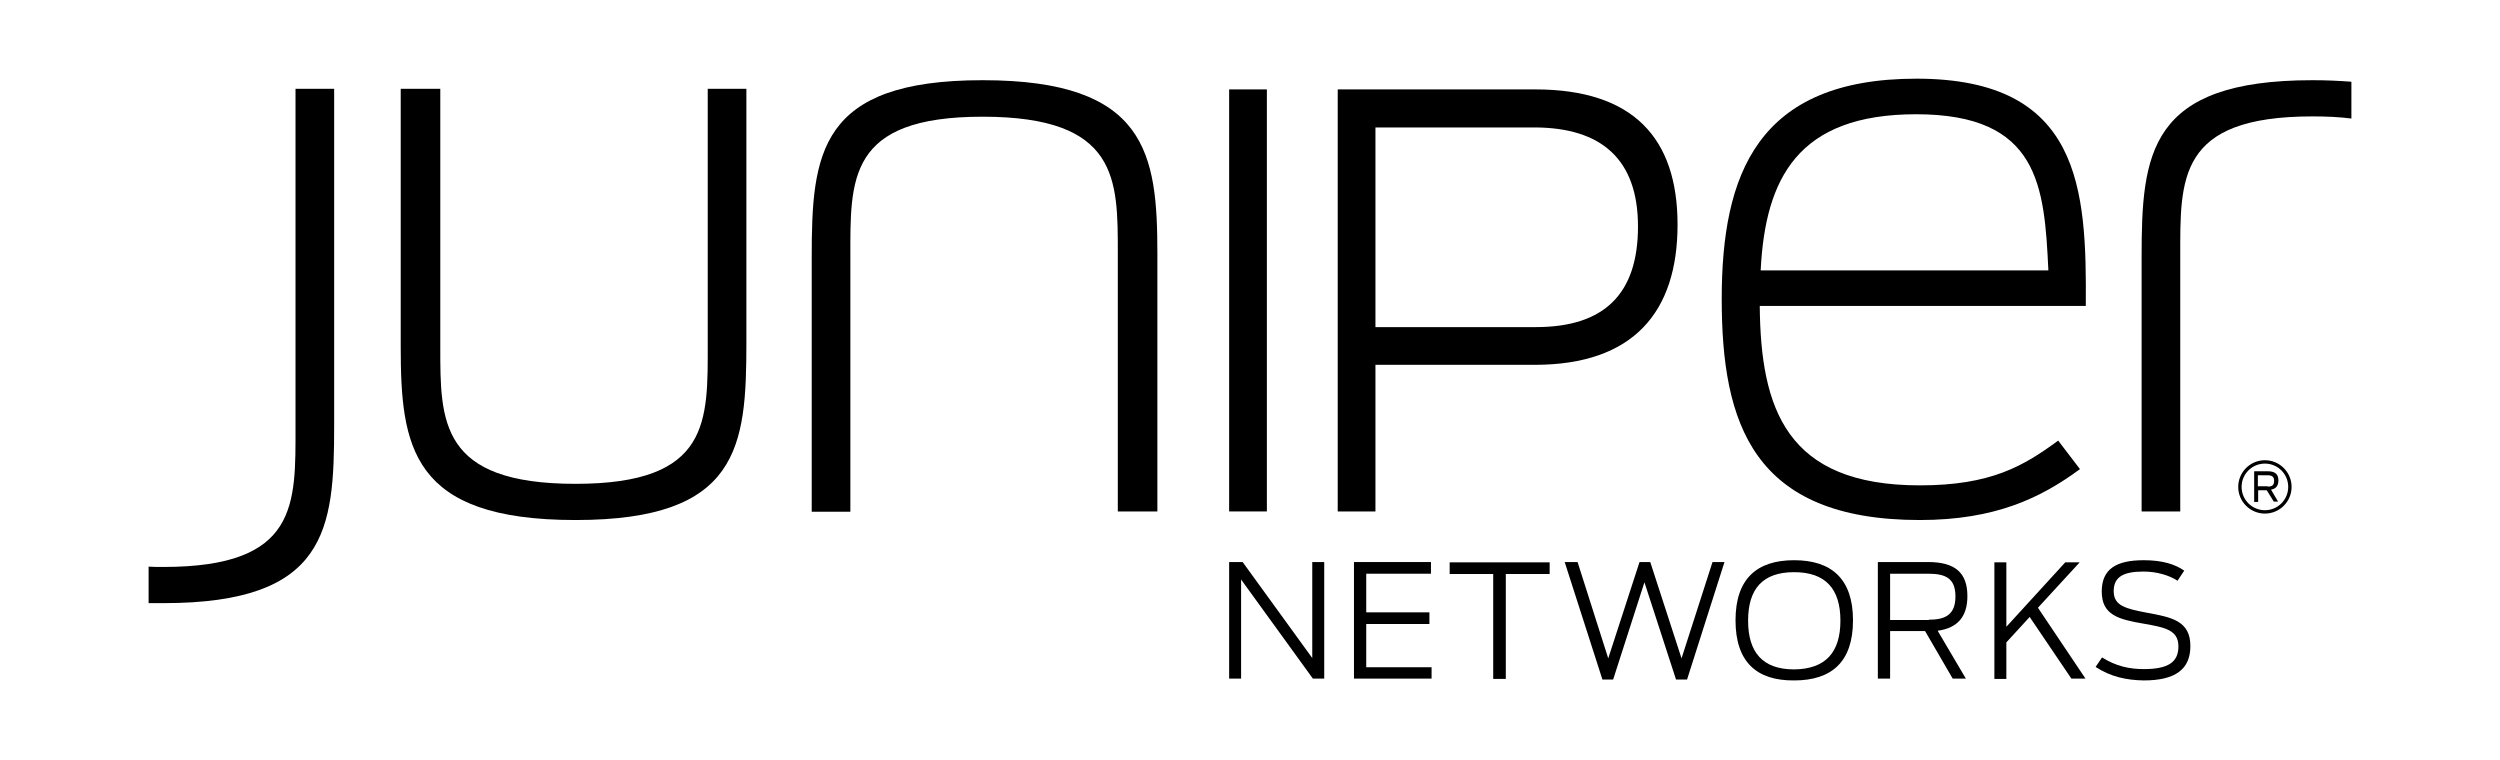
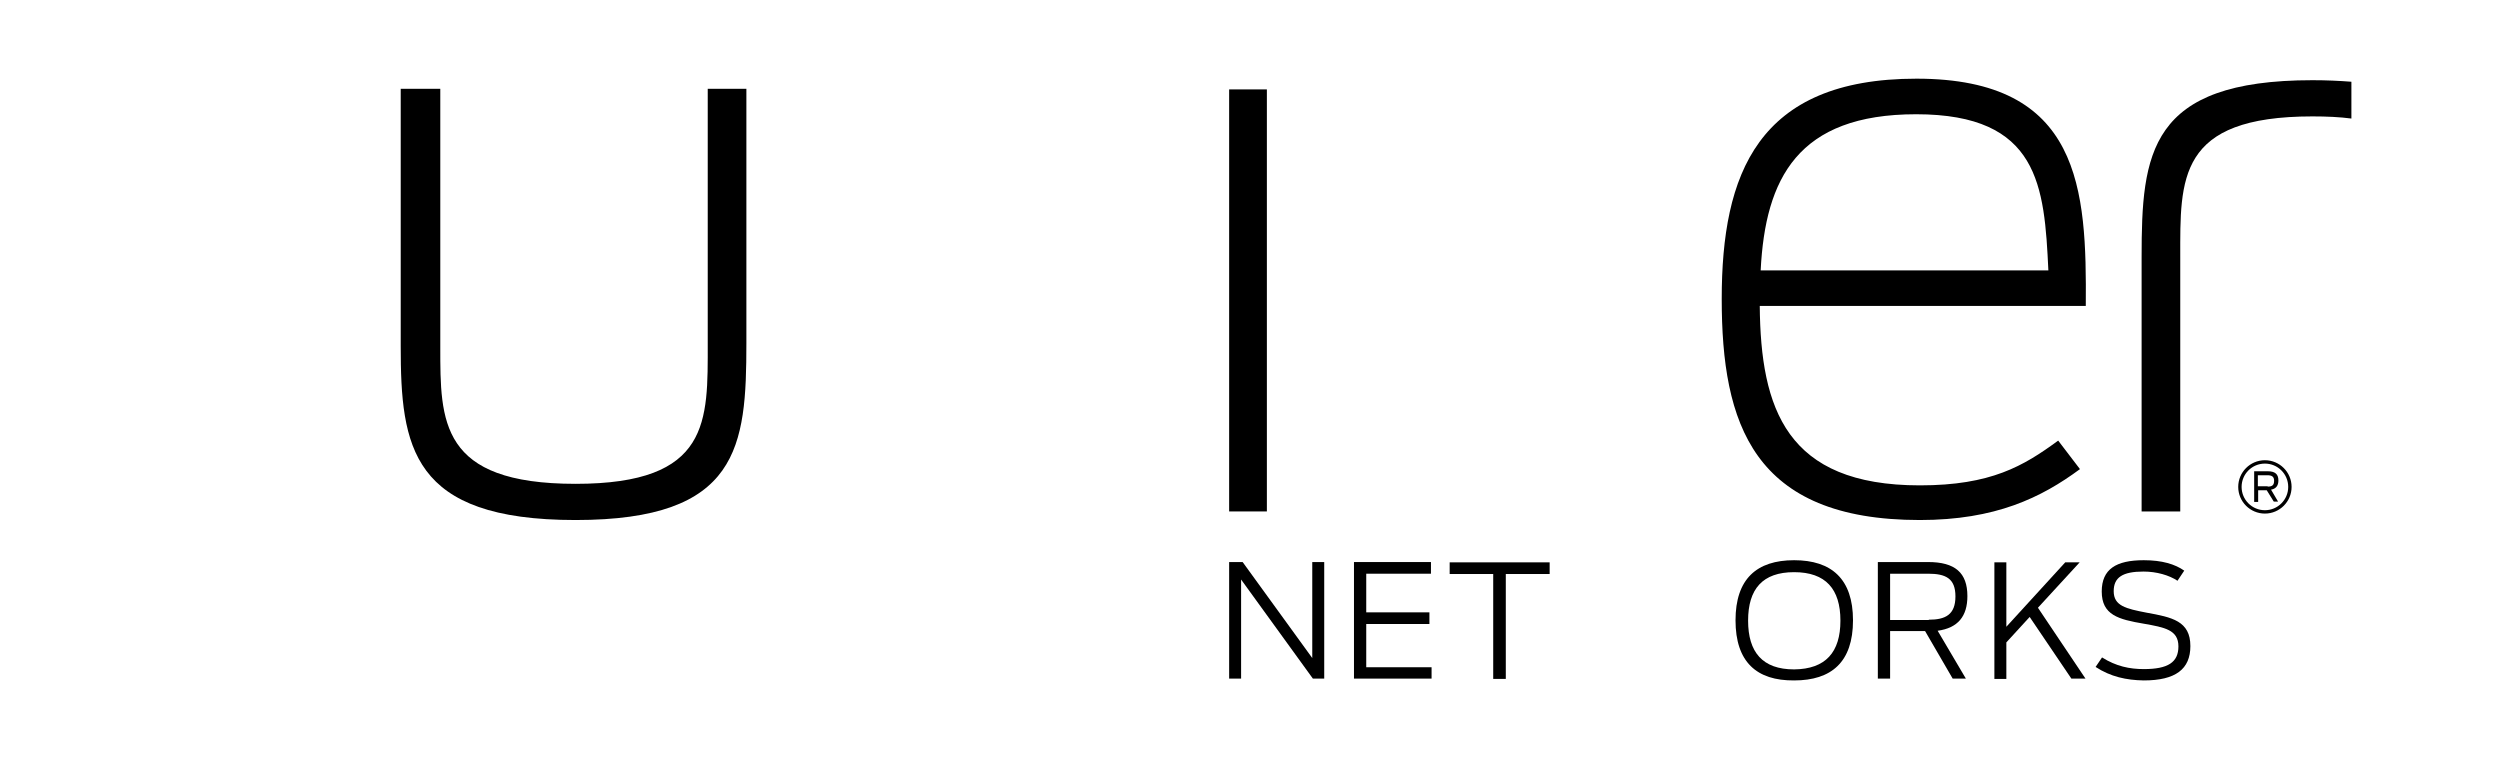
<svg xmlns="http://www.w3.org/2000/svg" width="286" height="87" viewBox="0 0 286 87" fill="none">
  <path d="M140.614 64.298H142.158L150.123 75.281V64.298H151.491V77.632H150.193L141.982 66.298V77.632H140.614V64.298Z" fill="black" />
  <path d="M154.895 64.298H163.702V65.632H156.298V70.053H163.526V71.386H156.298V76.333H163.772V77.632H154.895V64.298Z" fill="black" />
  <path d="M170.859 65.667H165.842V64.333H177.28V65.667H172.263V77.667H170.824V65.667H170.859Z" fill="black" />
-   <path d="M179 64.298H180.474L183.982 75.316L187.561 64.298H188.789L192.368 75.316L195.912 64.298H197.281L193 77.737H191.737L188.123 66.614L184.544 77.737H183.316L179 64.298Z" fill="black" />
  <path d="M198.544 70.965C198.544 66.228 200.965 64.088 205.246 64.088C209.526 64.088 211.983 66.228 211.983 70.965C211.983 75.737 209.526 77.842 205.246 77.842C200.965 77.877 198.544 75.737 198.544 70.965ZM210.544 71C210.544 67.386 208.86 65.456 205.246 65.456C201.632 65.456 199.983 67.386 199.983 71C199.983 74.614 201.632 76.579 205.246 76.579C208.86 76.544 210.544 74.614 210.544 71Z" fill="black" />
  <path d="M220.228 72.193H216.228V77.632H214.825V64.298H220.579C223.667 64.298 225.07 65.526 225.07 68.193C225.07 70.509 223.983 71.842 221.667 72.158L224.895 77.632H223.386L220.228 72.193ZM220.649 70.895C222.544 70.895 223.702 70.333 223.702 68.228C223.702 66.158 222.579 65.632 220.579 65.632H216.228V70.93H220.649V70.895Z" fill="black" />
  <path d="M232.193 70.579L229.526 73.491V77.667H228.158V64.333H229.526V71.702L236.263 64.333H237.912L233.14 69.526L238.579 77.632H236.965L232.193 70.579Z" fill="black" />
  <path d="M239.737 76.298L240.474 75.21C242.088 76.228 243.632 76.544 245.246 76.544C248.018 76.544 249.211 75.772 249.211 73.947C249.211 72.053 247.632 71.772 245.246 71.351C242.368 70.86 240.439 70.368 240.439 67.667C240.439 65.105 242.088 64.088 245.246 64.088C247.351 64.088 248.825 64.544 249.877 65.281L249.105 66.439C248.158 65.807 246.719 65.386 245.211 65.386C242.825 65.386 241.807 66.053 241.807 67.632C241.807 69.316 243.211 69.632 245.561 70.088C248.474 70.614 250.579 71.035 250.579 73.912C250.579 76.544 248.895 77.842 245.246 77.842C243.246 77.807 241.456 77.421 239.737 76.298Z" fill="black" />
  <path d="M264.544 9.175C245.807 9.175 245 17.561 245 29.421V58.509H249.421V29.421C249.421 20.474 249.07 13.316 264.544 13.316C266.193 13.316 267.667 13.386 269 13.561V9.351C267.632 9.246 266.158 9.175 264.544 9.175Z" fill="black" />
  <path d="M45.842 39.596V10.158H50.369V39.702C50.369 48.193 50.298 55.351 65.842 55.351C81.316 55.351 80.965 48.193 80.965 39.246V10.158H85.386V39.246C85.386 51.105 84.579 59.491 65.842 59.491C47 59.491 45.842 51.105 45.842 39.596Z" fill="black" />
-   <path d="M132.404 29.07V58.509H127.877V29C127.877 20.509 127.983 13.351 112.404 13.351C96.93 13.351 97.281 20.509 97.281 29.456V58.544H92.86V29.421C92.86 17.561 93.667 9.175 112.404 9.175C131.246 9.175 132.404 17.596 132.404 29.07Z" fill="black" />
  <path d="M140.614 10.228H144.93V58.509H140.614V10.228Z" fill="black" />
-   <path d="M153.035 10.228H175.632C186.86 10.228 191.912 15.807 191.912 25.702C191.912 35.667 186.895 41.737 175.561 41.737H157.351V58.509H153.035V10.228ZM175.702 37.421C183.526 37.421 187.386 33.632 187.386 25.912C187.386 18.228 183.211 14.579 175.491 14.579H157.351V37.421H175.702Z" fill="black" />
  <path d="M196.965 34.193C196.965 19.947 201.035 9 219.246 9C238.088 9 238.719 21.632 238.614 35H201.316C201.421 46.754 204.333 55.526 219.632 55.526C227.772 55.526 231.491 53.316 235.456 50.404L237.947 53.667C233.526 56.93 228.298 59.491 219.632 59.491C200.509 59.491 196.965 48.439 196.965 34.193ZM201.421 30.93H234.333C233.877 21.281 233.281 13.07 219.21 13.07C205.667 13.07 201.947 20.404 201.421 30.93Z" fill="black" />
-   <path d="M18.684 69C37.421 69 38.228 60.614 38.228 48.754V10.158H33.807V48.754C33.807 57.702 34.158 64.86 18.684 64.86C18.088 64.86 17.526 64.86 17 64.825V69C17.561 69 18.088 69 18.684 69Z" fill="black" />
  <path d="M259.105 58.754C257.421 58.754 256.053 57.386 256.053 55.702C256.053 54.018 257.421 52.649 259.105 52.649C260.79 52.649 262.158 54.018 262.158 55.702C262.158 57.386 260.79 58.754 259.105 58.754ZM259.105 53.035C257.632 53.035 256.439 54.228 256.439 55.702C256.439 57.175 257.632 58.368 259.105 58.368C260.579 58.368 261.772 57.175 261.772 55.702C261.772 54.228 260.579 53.035 259.105 53.035Z" fill="black" />
  <path d="M259.316 56.088H258.333V57.421H257.877V53.912H259.421C260.298 53.912 260.649 54.263 260.649 54.965C260.649 55.526 260.403 55.912 259.807 56.017L260.614 57.386H260.123L259.316 56.088ZM259.421 55.667C259.912 55.667 260.158 55.526 260.158 55C260.158 54.509 259.877 54.368 259.386 54.368H258.298V55.632H259.421V55.667Z" fill="black" />
</svg>